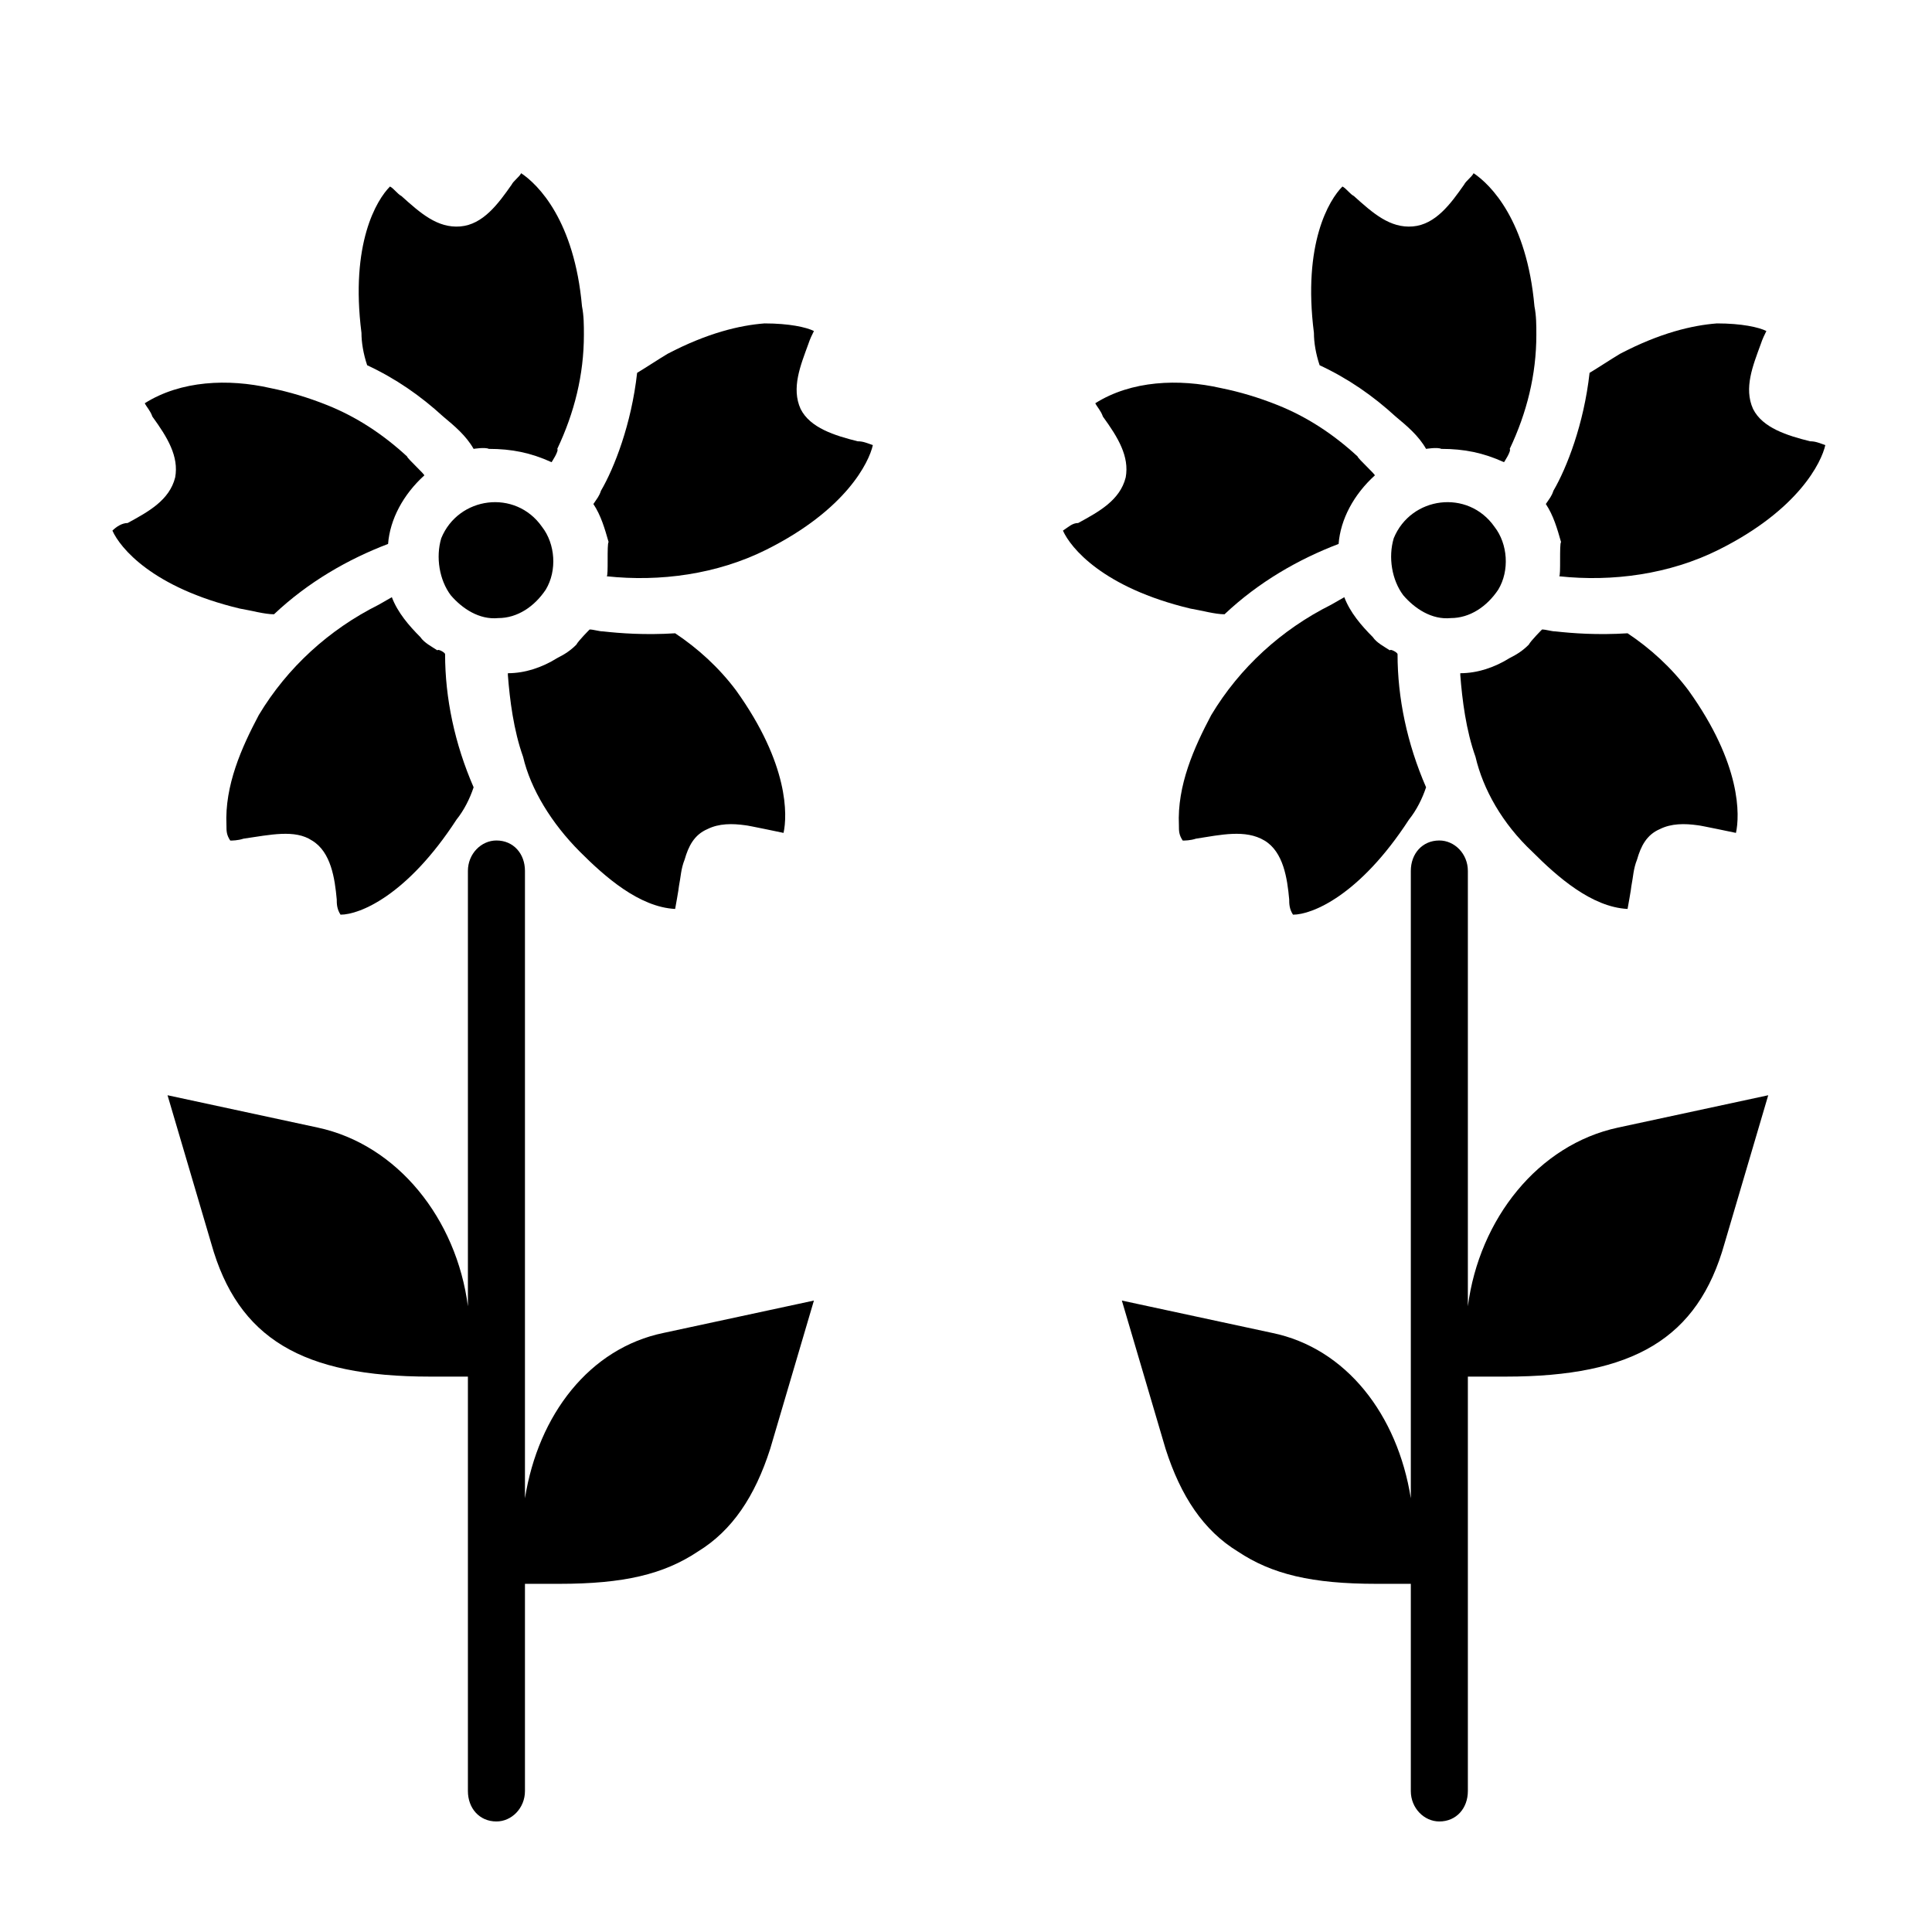
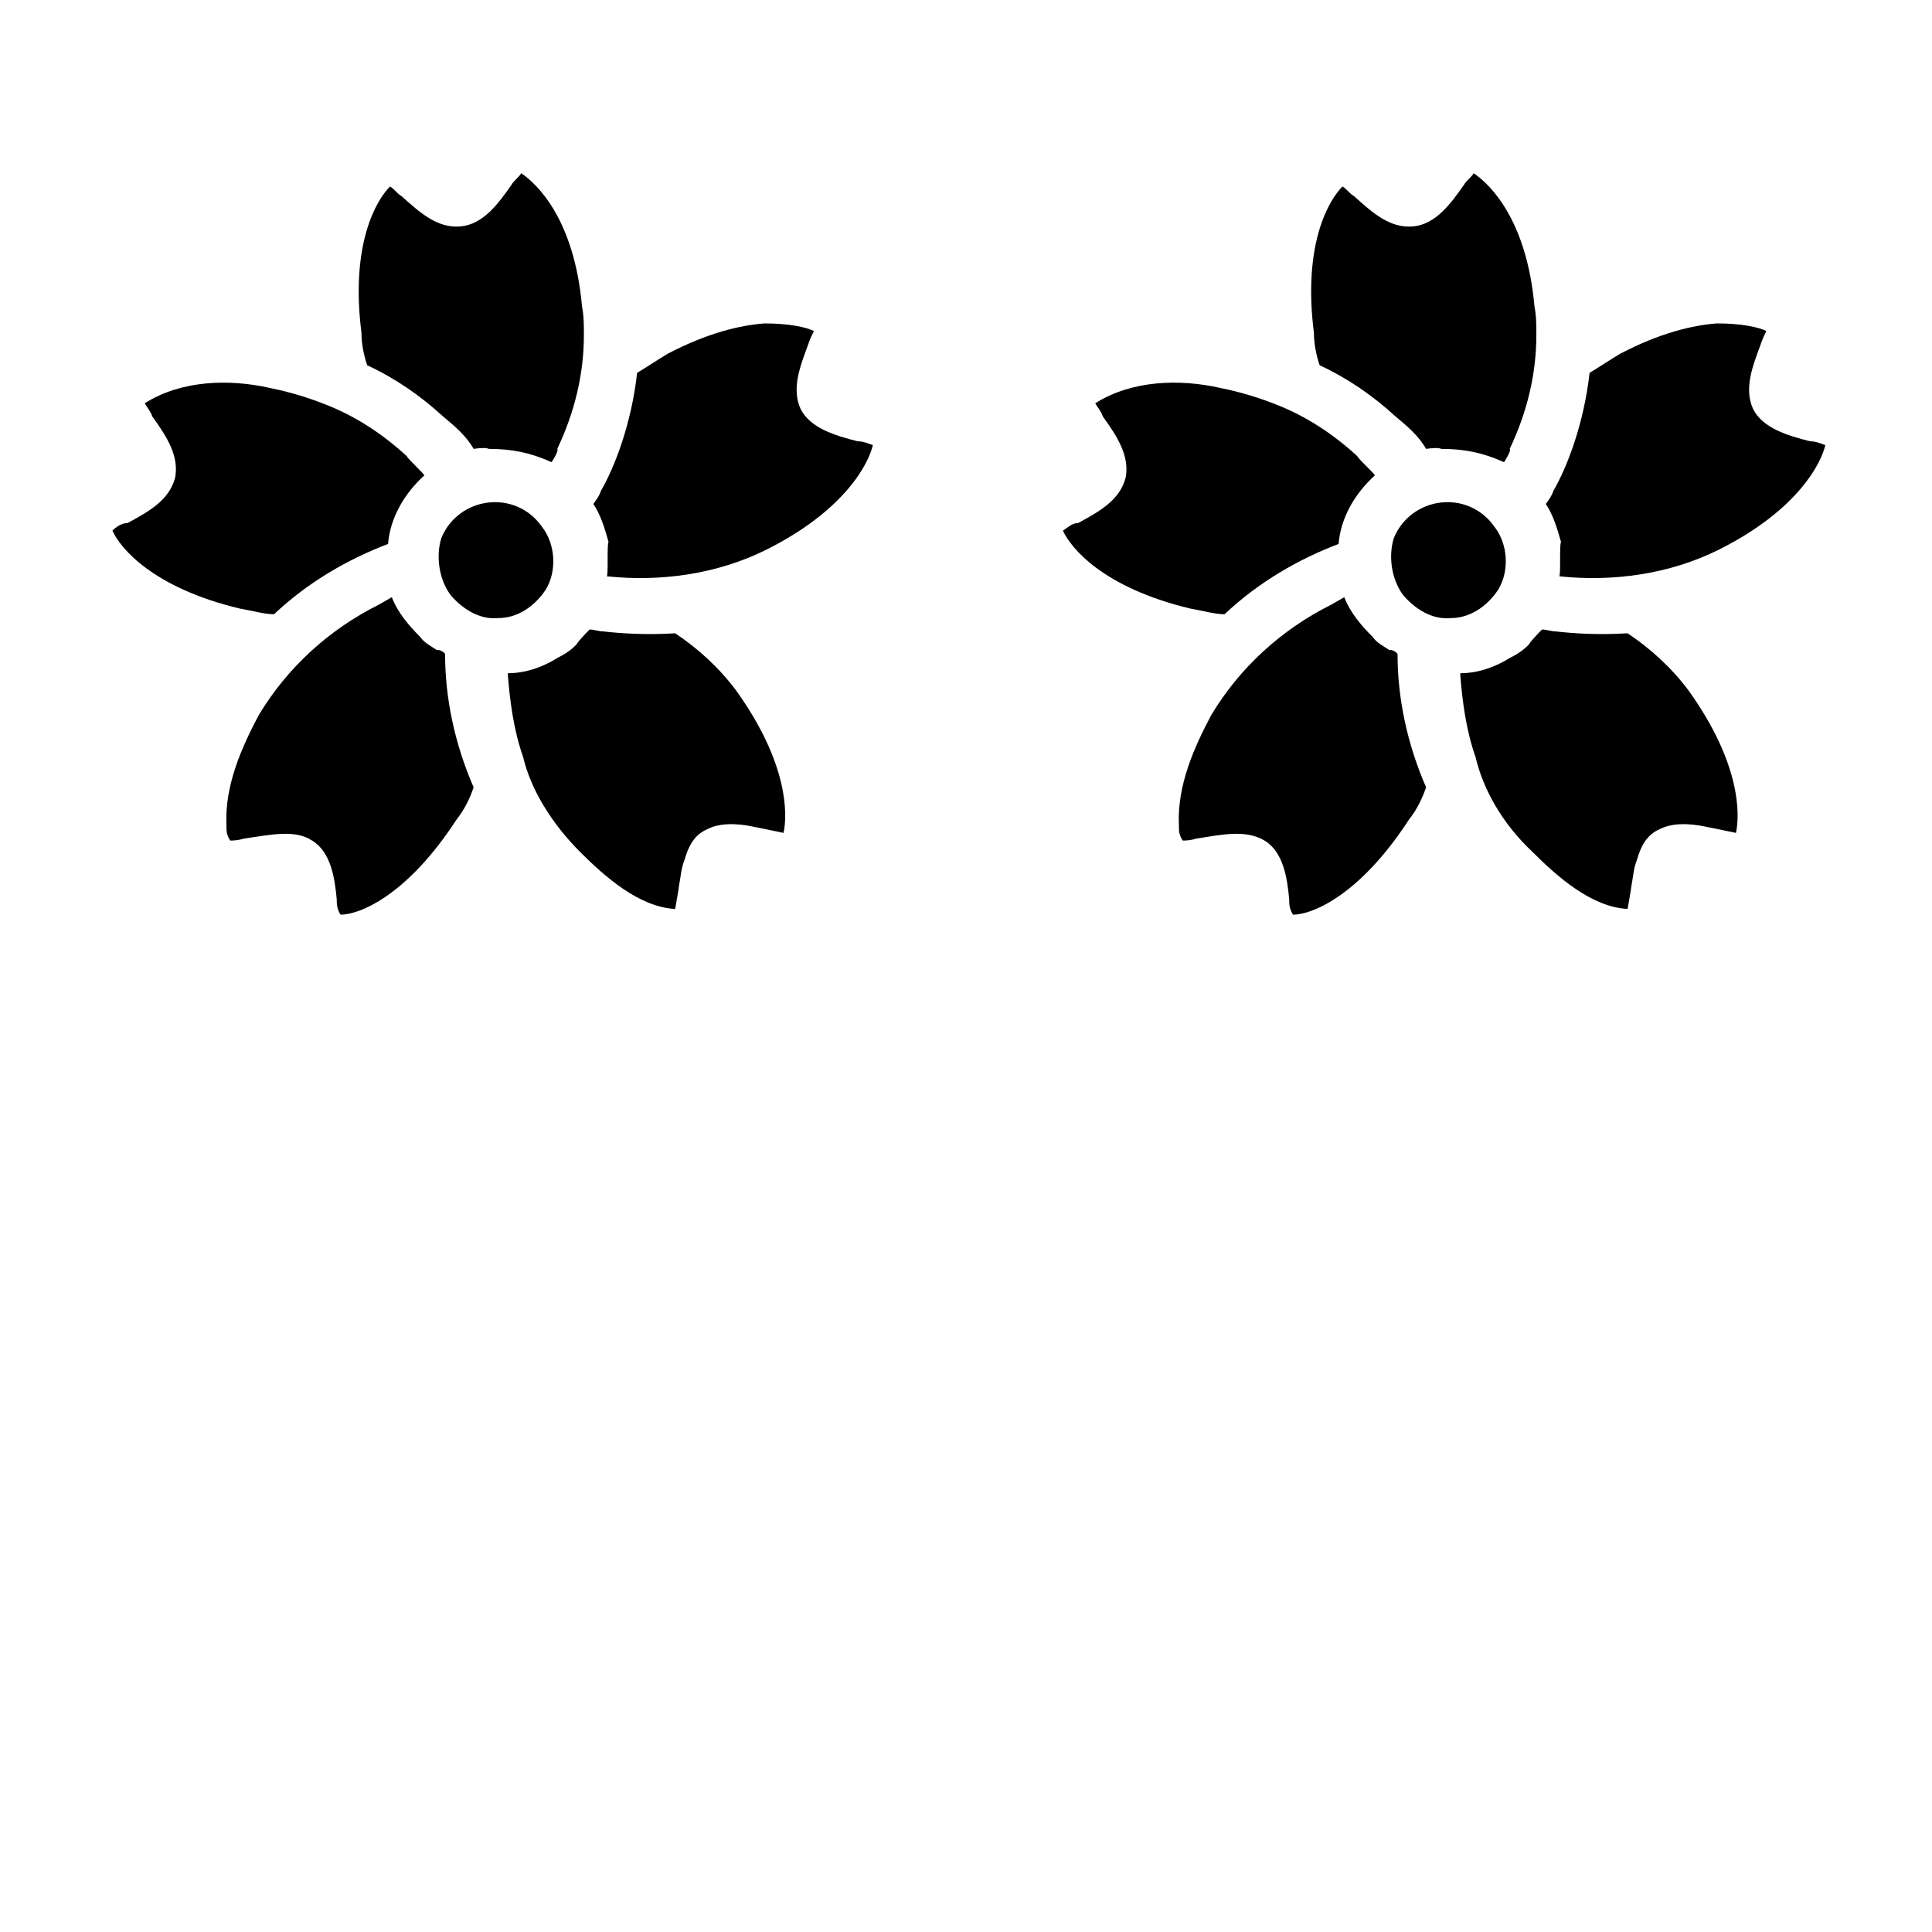
<svg xmlns="http://www.w3.org/2000/svg" fill="#000000" width="800px" height="800px" version="1.1" viewBox="144 144 512 512">
  <g>
    <path d="m263.46 301.75c3.023 3.527 7.559 6.551 12.594 6.047 5.039 0 9.574-3.023 12.594-7.559 3.023-5.039 2.519-12.09-1.008-16.625-7.055-10.078-22.168-8.062-26.703 3.023-1.504 5.039-0.5 11.086 2.523 15.113z" />
    <path d="m304.78 296.72c14.105 1.512 29.223-0.504 42.32-7.055 21.16-10.578 27.207-23.176 28.215-27.711-1.512-0.504-2.519-1.008-4.031-1.008-6.047-1.512-12.594-3.527-15.113-8.566-2.519-5.543 0-11.586 2.016-17.129 0.504-1.512 1.008-2.519 1.512-3.527-2.016-1.008-6.551-2.016-13.098-2.016-6.551 0.504-15.113 2.519-25.695 8.062-2.519 1.512-5.543 3.527-8.062 5.039-1.512 13.602-6.047 25.191-9.574 31.234-0.504 1.512-1.008 2.016-2.016 3.527 2.016 3.023 3.023 6.551 4.031 10.078-0.504 0.504 0 9.07-0.504 9.07z" />
    <path d="m297.73 369.77c6.551 6.551 15.617 14.609 25.191 15.113 0 0 1.008-5.543 1.008-6.047 0.504-2.519 0.504-4.535 1.512-7.055 1.008-3.527 2.519-6.551 6.047-8.062 3.023-1.512 6.551-1.512 10.078-1.008 0.504 0 10.078 2.016 10.078 2.016 1.008-4.535 1.512-18.137-12.594-37.785-4.535-6.047-10.078-11.082-16.121-15.113-8.062 0.504-14.609 0-19.145-0.504-1.008 0-2.519-0.504-3.527-0.504 0 0-3.023 3.023-3.527 4.031-1.512 1.512-3.023 2.519-5.039 3.527-4.031 2.519-8.566 4.031-13.098 4.031v0.504c0.504 6.551 1.512 14.609 4.031 21.664 2.004 8.566 7.547 17.633 15.105 25.191z" />
    <path d="m226.69 366.75c5.039 3.023 6.047 10.078 6.551 15.617 0 1.008 0 2.519 1.008 4.031 5.039 0 17.633-5.039 30.73-25.191 2.016-2.519 3.527-5.543 4.535-8.566-5.039-11.586-7.559-23.68-7.559-35.266 0-0.504-2.016-1.512-2.016-1.008-1.512-1.008-3.527-2.016-4.535-3.527-3.023-3.023-6.047-6.551-7.559-10.578l-3.527 2.016c-13.098 6.551-24.184 16.625-31.738 29.223-4.535 8.566-9.07 18.641-8.566 29.223 0 1.512 0 2.519 1.008 4.031 0.504 0 2.016 0 3.527-0.504 7.059-1.012 13.605-2.523 18.141 0.5z" />
    <path d="m173.79 284.62c2.016 4.535 10.578 15.113 33.754 20.656 3.023 0.504 6.551 1.512 9.07 1.512 9.07-8.566 19.648-14.609 30.23-18.641 0.504-6.551 4.031-13.098 9.574-18.137 0.504 0-4.535-4.535-4.535-5.039-6.551-6.047-13.602-10.578-21.16-13.602-5.039-2.016-10.078-3.527-15.113-4.535-11.082-2.519-23.68-2.016-33.25 4.031 0.504 1.008 1.512 2.016 2.016 3.527 4.031 5.543 7.055 10.578 6.047 16.121-1.512 6.047-7.055 9.07-12.594 12.09-1.52 0-3.031 1.008-4.039 2.016z" />
    <path d="m241.3 240.79c7.559 3.527 14.105 8.062 20.152 13.602 3.023 2.519 6.047 5.039 8.062 8.566 0 0 3.023-0.504 4.031 0 6.047 0 11.082 1.008 16.625 3.527 0 0 2.016-3.023 1.512-3.527 4.535-9.574 7.055-19.648 7.055-30.23 0-2.519 0-5.039-0.504-7.559-2.016-22.672-11.586-32.242-16.121-35.266-0.504 1.008-2.016 2.016-2.519 3.023-3.527 5.039-7.559 10.578-13.602 11.082-6.047 0.504-10.578-3.527-15.617-8.062-1.008-0.504-2.016-2.016-3.023-2.519-3.527 3.527-10.578 15.113-7.559 38.793-0.004 2.527 0.5 5.551 1.508 8.57z" />
-     <path d="m228.2 442.82c21.16 4.535 36.777 24.184 39.801 47.359v-115.38c0-4.535 3.527-8.062 7.559-8.062 4.535 0 7.559 3.527 7.559 8.062v166.26c3.527-22.168 17.129-39.801 36.777-43.832l39.801-8.566-11.586 39.297c-4.031 12.594-10.078 21.664-19.145 27.207-9.07 6.047-19.648 8.566-36.777 8.566h-9.07v54.914c0 4.535-3.527 8.062-7.559 8.062-4.535 0-7.559-3.527-7.559-8.062v-109.83h-10.078c-33.754 0-50.883-10.078-57.938-35.266l-11.586-39.297z" />
    <path d="m515.88 301.75c3.023 3.527 7.559 6.551 12.594 6.047 5.039 0 9.574-3.023 12.594-7.559 3.023-5.039 2.519-12.09-1.008-16.625-7.055-10.078-22.168-8.062-26.703 3.023-1.508 5.039-0.5 11.086 2.523 15.113z" />
    <path d="m557.19 296.72c14.105 1.512 29.223-0.504 42.32-7.055 21.16-10.578 27.207-23.176 28.215-27.711-1.512-0.504-2.519-1.008-4.031-1.008-6.047-1.512-12.594-3.527-15.113-8.566-2.519-5.543 0-11.586 2.016-17.129 0.504-1.512 1.008-2.519 1.512-3.527-2.016-1.008-6.551-2.016-13.098-2.016-6.551 0.504-15.113 2.519-25.695 8.062-2.519 1.512-5.543 3.527-8.062 5.039-1.512 13.602-6.047 25.191-9.574 31.234-0.504 1.512-1.008 2.016-2.016 3.527 2.016 3.023 3.023 6.551 4.031 10.078-0.504 0.504 0 9.07-0.504 9.07z" />
    <path d="m550.13 369.77c6.551 6.551 15.617 14.609 25.191 15.113 0 0 1.008-5.543 1.008-6.047 0.504-2.519 0.504-4.535 1.512-7.055 1.008-3.527 2.519-6.551 6.047-8.062 3.023-1.512 6.551-1.512 10.078-1.008 0.504 0 10.078 2.016 10.078 2.016 1.008-4.535 1.512-18.137-12.594-37.785-4.535-6.047-10.078-11.082-16.121-15.113-8.062 0.504-14.609 0-19.145-0.504-1.008 0-2.519-0.504-3.527-0.504 0 0-3.023 3.023-3.527 4.031-1.512 1.512-3.023 2.519-5.039 3.527-4.031 2.519-8.566 4.031-13.098 4.031v0.504c0.504 6.551 1.512 14.609 4.031 21.664 2.008 8.566 7.047 17.633 15.105 25.191z" />
    <path d="m479.1 366.75c5.039 3.023 6.047 10.078 6.551 15.617 0 1.008 0 2.519 1.008 4.031 5.039 0 17.633-5.039 30.73-25.191 2.016-2.519 3.527-5.543 4.535-8.566-5.039-11.586-7.559-23.68-7.559-35.266 0-0.504-2.016-1.512-2.016-1.008-1.512-1.008-3.527-2.016-4.535-3.527-3.023-3.023-6.047-6.551-7.559-10.578l-3.527 2.016c-13.098 6.551-24.184 16.625-31.738 29.223-4.535 8.566-9.07 18.641-8.566 29.223 0 1.512 0 2.519 1.008 4.031 0.504 0 2.016 0 3.527-0.504 6.551-1.012 13.102-2.523 18.141 0.5z" />
    <path d="m425.69 284.62c2.016 4.535 10.578 15.113 33.754 20.656 3.023 0.504 6.551 1.512 9.07 1.512 9.07-8.566 19.648-14.609 30.23-18.641 0.504-6.551 4.031-13.098 9.574-18.137 0.504 0-4.535-4.535-4.535-5.039-6.551-6.047-13.602-10.578-21.16-13.602-5.039-2.016-10.078-3.527-15.113-4.535-11.082-2.519-23.68-2.016-33.25 4.031 0.504 1.008 1.512 2.016 2.016 3.527 4.031 5.543 7.055 10.578 6.047 16.121-1.512 6.047-7.055 9.07-12.594 12.09-1.52 0-2.527 1.008-4.039 2.016z" />
    <path d="m493.71 240.79c7.559 3.527 14.105 8.062 20.152 13.602 3.023 2.519 6.047 5.039 8.062 8.566 0 0 3.023-0.504 4.031 0 6.047 0 11.082 1.008 16.625 3.527 0 0 2.016-3.023 1.512-3.527 4.535-9.574 7.055-19.648 7.055-30.23 0-2.519 0-5.039-0.504-7.559-2.016-22.672-11.586-32.242-16.121-35.266-0.504 1.008-2.016 2.016-2.519 3.023-3.527 5.039-7.559 10.578-13.602 11.082-6.047 0.504-10.578-3.527-15.617-8.062-1.008-0.504-2.016-2.016-3.023-2.519-3.527 3.527-10.578 15.113-7.559 38.793-0.004 2.527 0.5 5.551 1.508 8.57z" />
-     <path d="m572.8 442.82c-21.16 4.535-36.777 24.184-39.801 47.359v-115.38c0-4.535-3.527-8.062-7.559-8.062-4.535 0-7.559 3.527-7.559 8.062v166.26c-3.527-22.168-17.129-39.801-36.777-43.832l-39.801-8.566 11.586 39.297c4.031 12.594 10.078 21.664 19.145 27.207 9.07 6.047 19.648 8.566 36.777 8.566h9.07v54.914c0 4.535 3.527 8.062 7.559 8.062 4.535 0 7.559-3.527 7.559-8.062v-109.83h10.078c33.754 0 50.883-10.078 57.938-35.266l11.586-39.297z" />
  </g>
</svg>